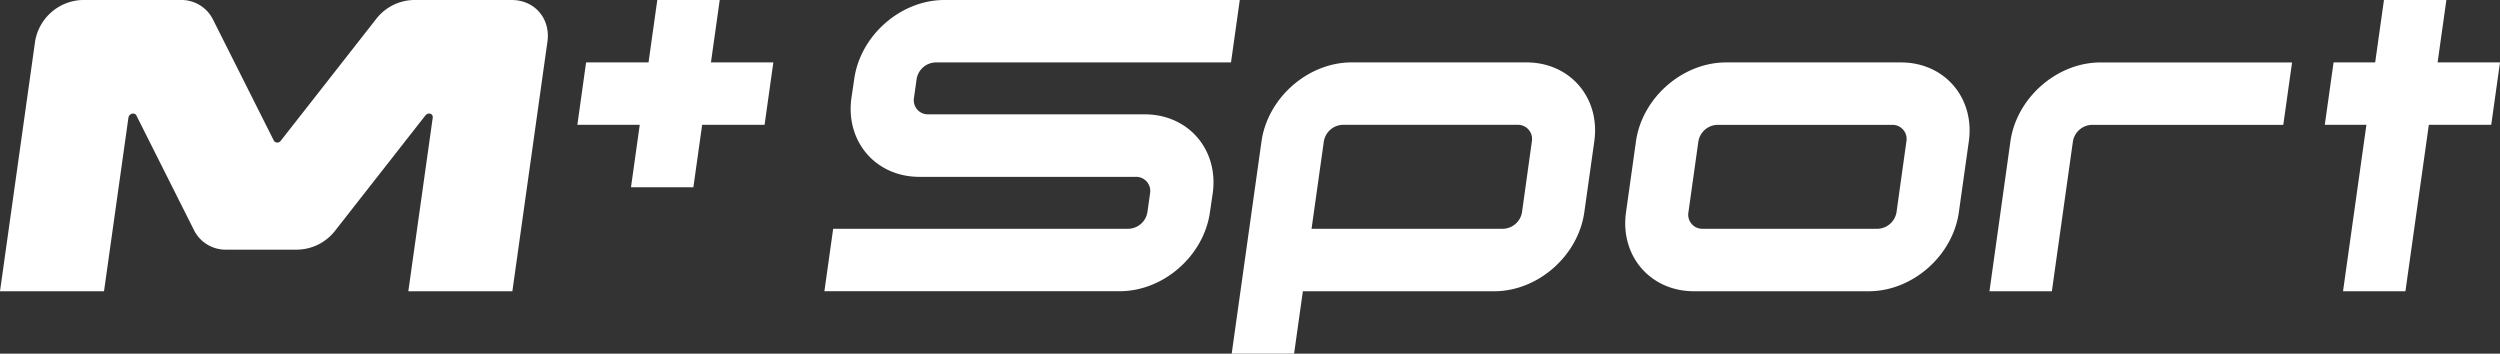
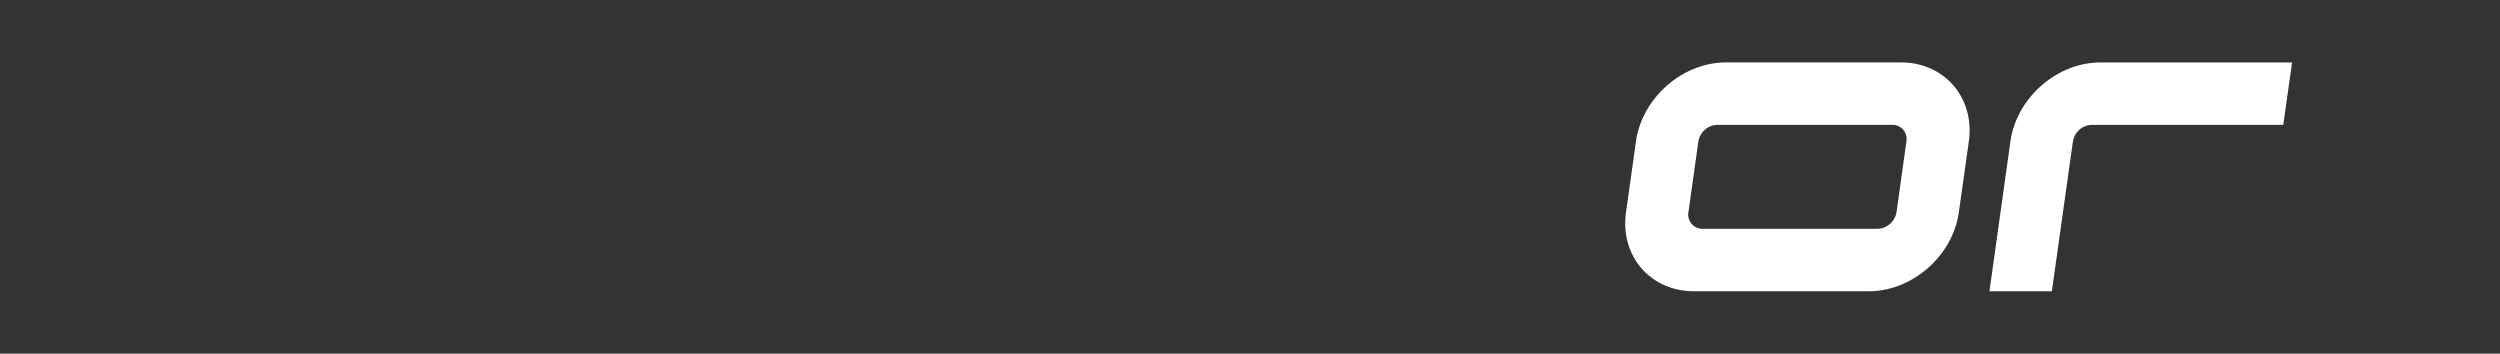
<svg xmlns="http://www.w3.org/2000/svg" viewBox="0 0 903.51 127.81">
  <rect x="0" y="0" width="903.51" height="127.81" fill="#333333" stroke="none" />
  <g id="a838580d-3082-4045-9ffc-2d5a251c3e1e" data-name="Capa 2">
    <g id="b77afad9-6457-4200-bb04-4bd868f4e3ab" data-name="Layer 1">
-       <path d="M308.72,28.57l-1,6.77c-2.22,15.78,8.77,28.57,24.55,28.57h78.19a5.1,5.1,0,0,1,5.17,6l-.95,6.77a7.16,7.16,0,0,1-6.86,6H301.11l-3.17,22.56H404.7c15.78,0,30.37-12.79,32.58-28.57l1-6.77c2.21-15.78-8.78-28.57-24.56-28.57H335.49a5.1,5.1,0,0,1-5.17-6l.95-6.77a7.16,7.16,0,0,1,6.86-6H444.89L448.06,0H341.3C325.52,0,310.93,12.79,308.72,28.57Z" style="fill:#fff" />
      <path d="M687,22.56H623.83c-15.78,0-30.37,12.79-32.59,28.56l-3.59,25.57c-2.22,15.78,8.78,28.57,24.56,28.57h63.15c15.78,0,30.37-12.79,32.58-28.57l3.6-25.57C713.75,35.35,702.76,22.56,687,22.56Zm-1.59,54.13a7.16,7.16,0,0,1-6.86,6H615.38a5.1,5.1,0,0,1-5.17-6l3.59-25.57a7.16,7.16,0,0,1,6.86-6h63.15a5.1,5.1,0,0,1,5.17,6Z" style="fill:#fff" />
      <path d="M726.57,51.12,719,105.26h22.55l7.61-54.14a7.16,7.16,0,0,1,6.86-6h69.17l3.17-22.55H759.16C743.38,22.56,728.79,35.35,726.57,51.12Z" style="fill:#fff" />
-       <polygon points="880.96 22.55 884.13 0 861.57 0 858.4 22.55 843.36 22.55 840.19 45.11 855.23 45.11 846.78 105.26 869.33 105.26 877.79 45.11 900.34 45.11 903.51 22.55 880.96 22.55" style="fill:#fff" />
-       <path d="M551.65,22.55H488.5c-15.78,0-30.37,12.8-32.59,28.57l-10.77,76.69h22.55l3.17-22.55H540c15.78,0,30.37-12.79,32.58-28.57l3.6-25.57C578.42,35.35,567.43,22.55,551.65,22.55Zm-1.59,54.14a7.16,7.16,0,0,1-6.86,6H474l4.44-31.58a7.16,7.16,0,0,1,6.86-6h63.15a5.1,5.1,0,0,1,5.17,6Z" style="fill:#fff" />
-       <polygon points="260.11 0 237.55 0 234.38 22.55 211.82 22.55 208.66 45.11 231.21 45.11 228.04 67.67 250.59 67.67 253.76 45.11 276.32 45.11 279.49 22.55 256.94 22.55 260.11 0" style="fill:#fff" />
-       <path d="M184.92,0h-35.4a17.63,17.63,0,0,0-13.61,6.91L101.5,50.83a1.5,1.5,0,0,1-2.53,0L76.9,6.91A12.74,12.74,0,0,0,65.23,0H29.83A17.89,17.89,0,0,0,12.68,15L0,105.26H37.59l8.82-62.72c.21-1.5,2.24-2.07,2.88-.81L70.18,83.31a12.74,12.74,0,0,0,11.67,6.91h25.69a17.65,17.65,0,0,0,13.62-6.91l32.57-41.58c1-1.26,2.87-.69,2.66.81l-8.82,62.72h37.6L197.85,15C199,6.73,193.23,0,184.92,0Z" style="fill:#fff" />
    </g>
  </g>
</svg>